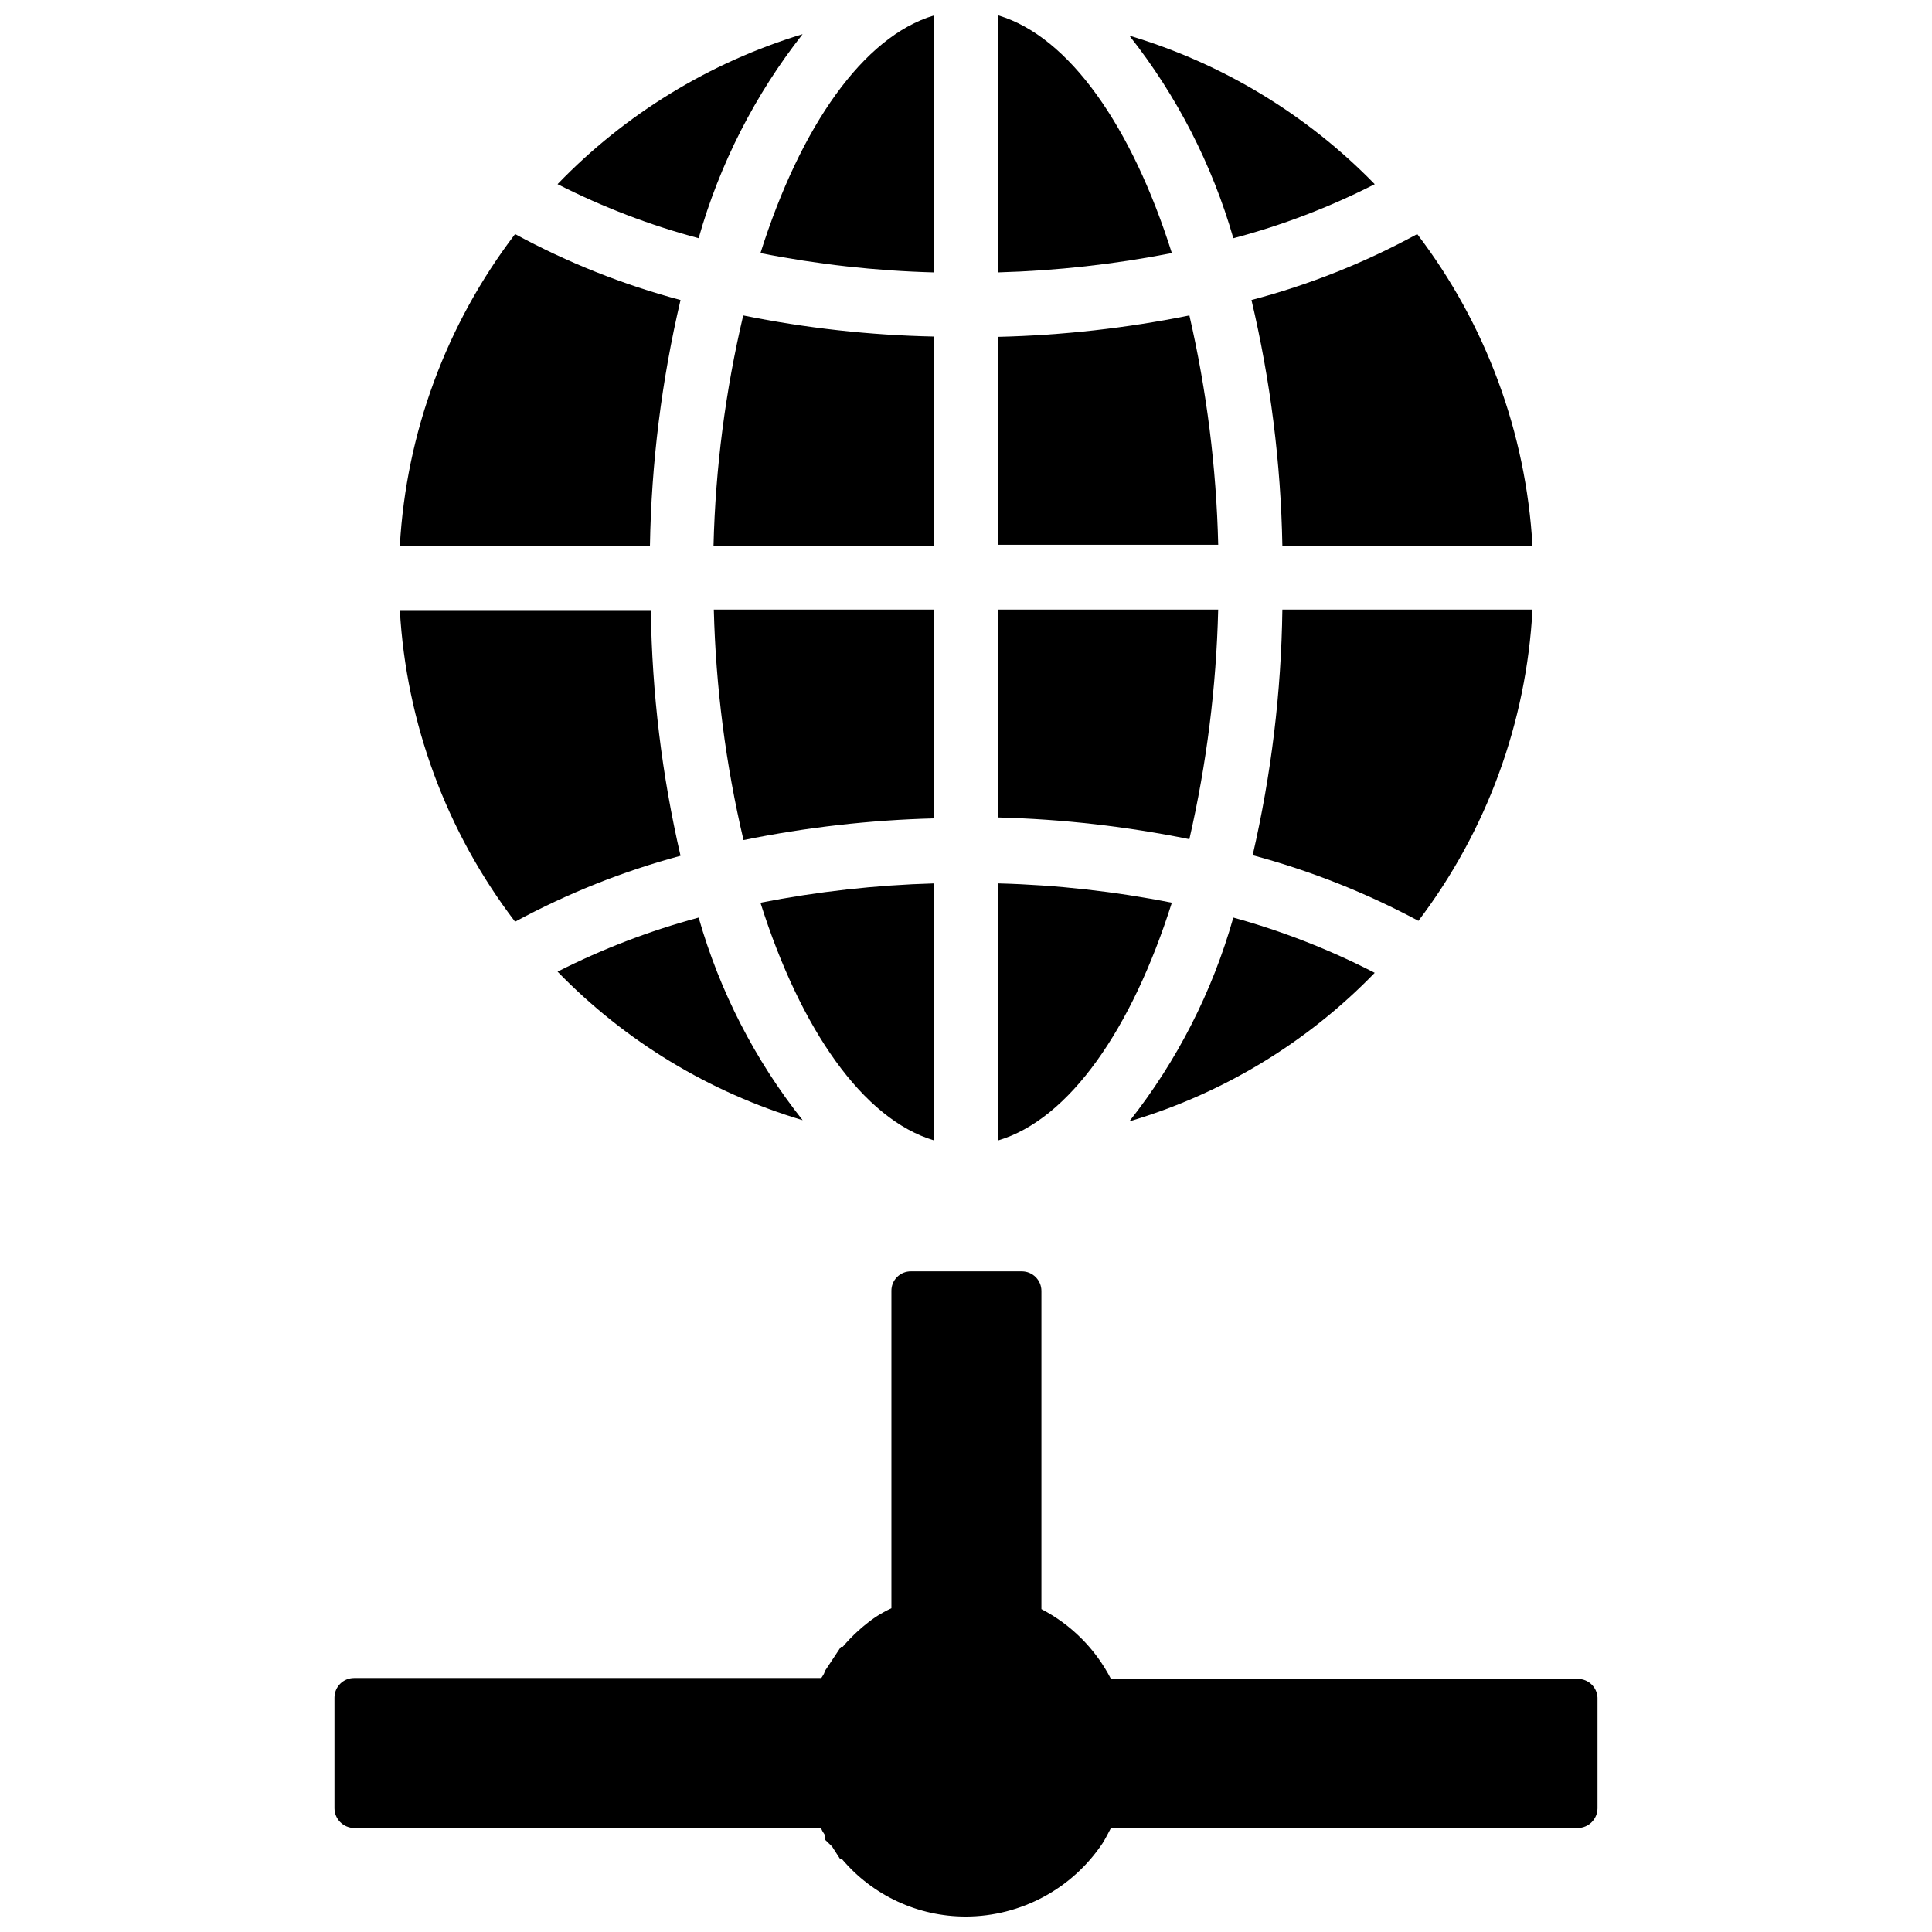
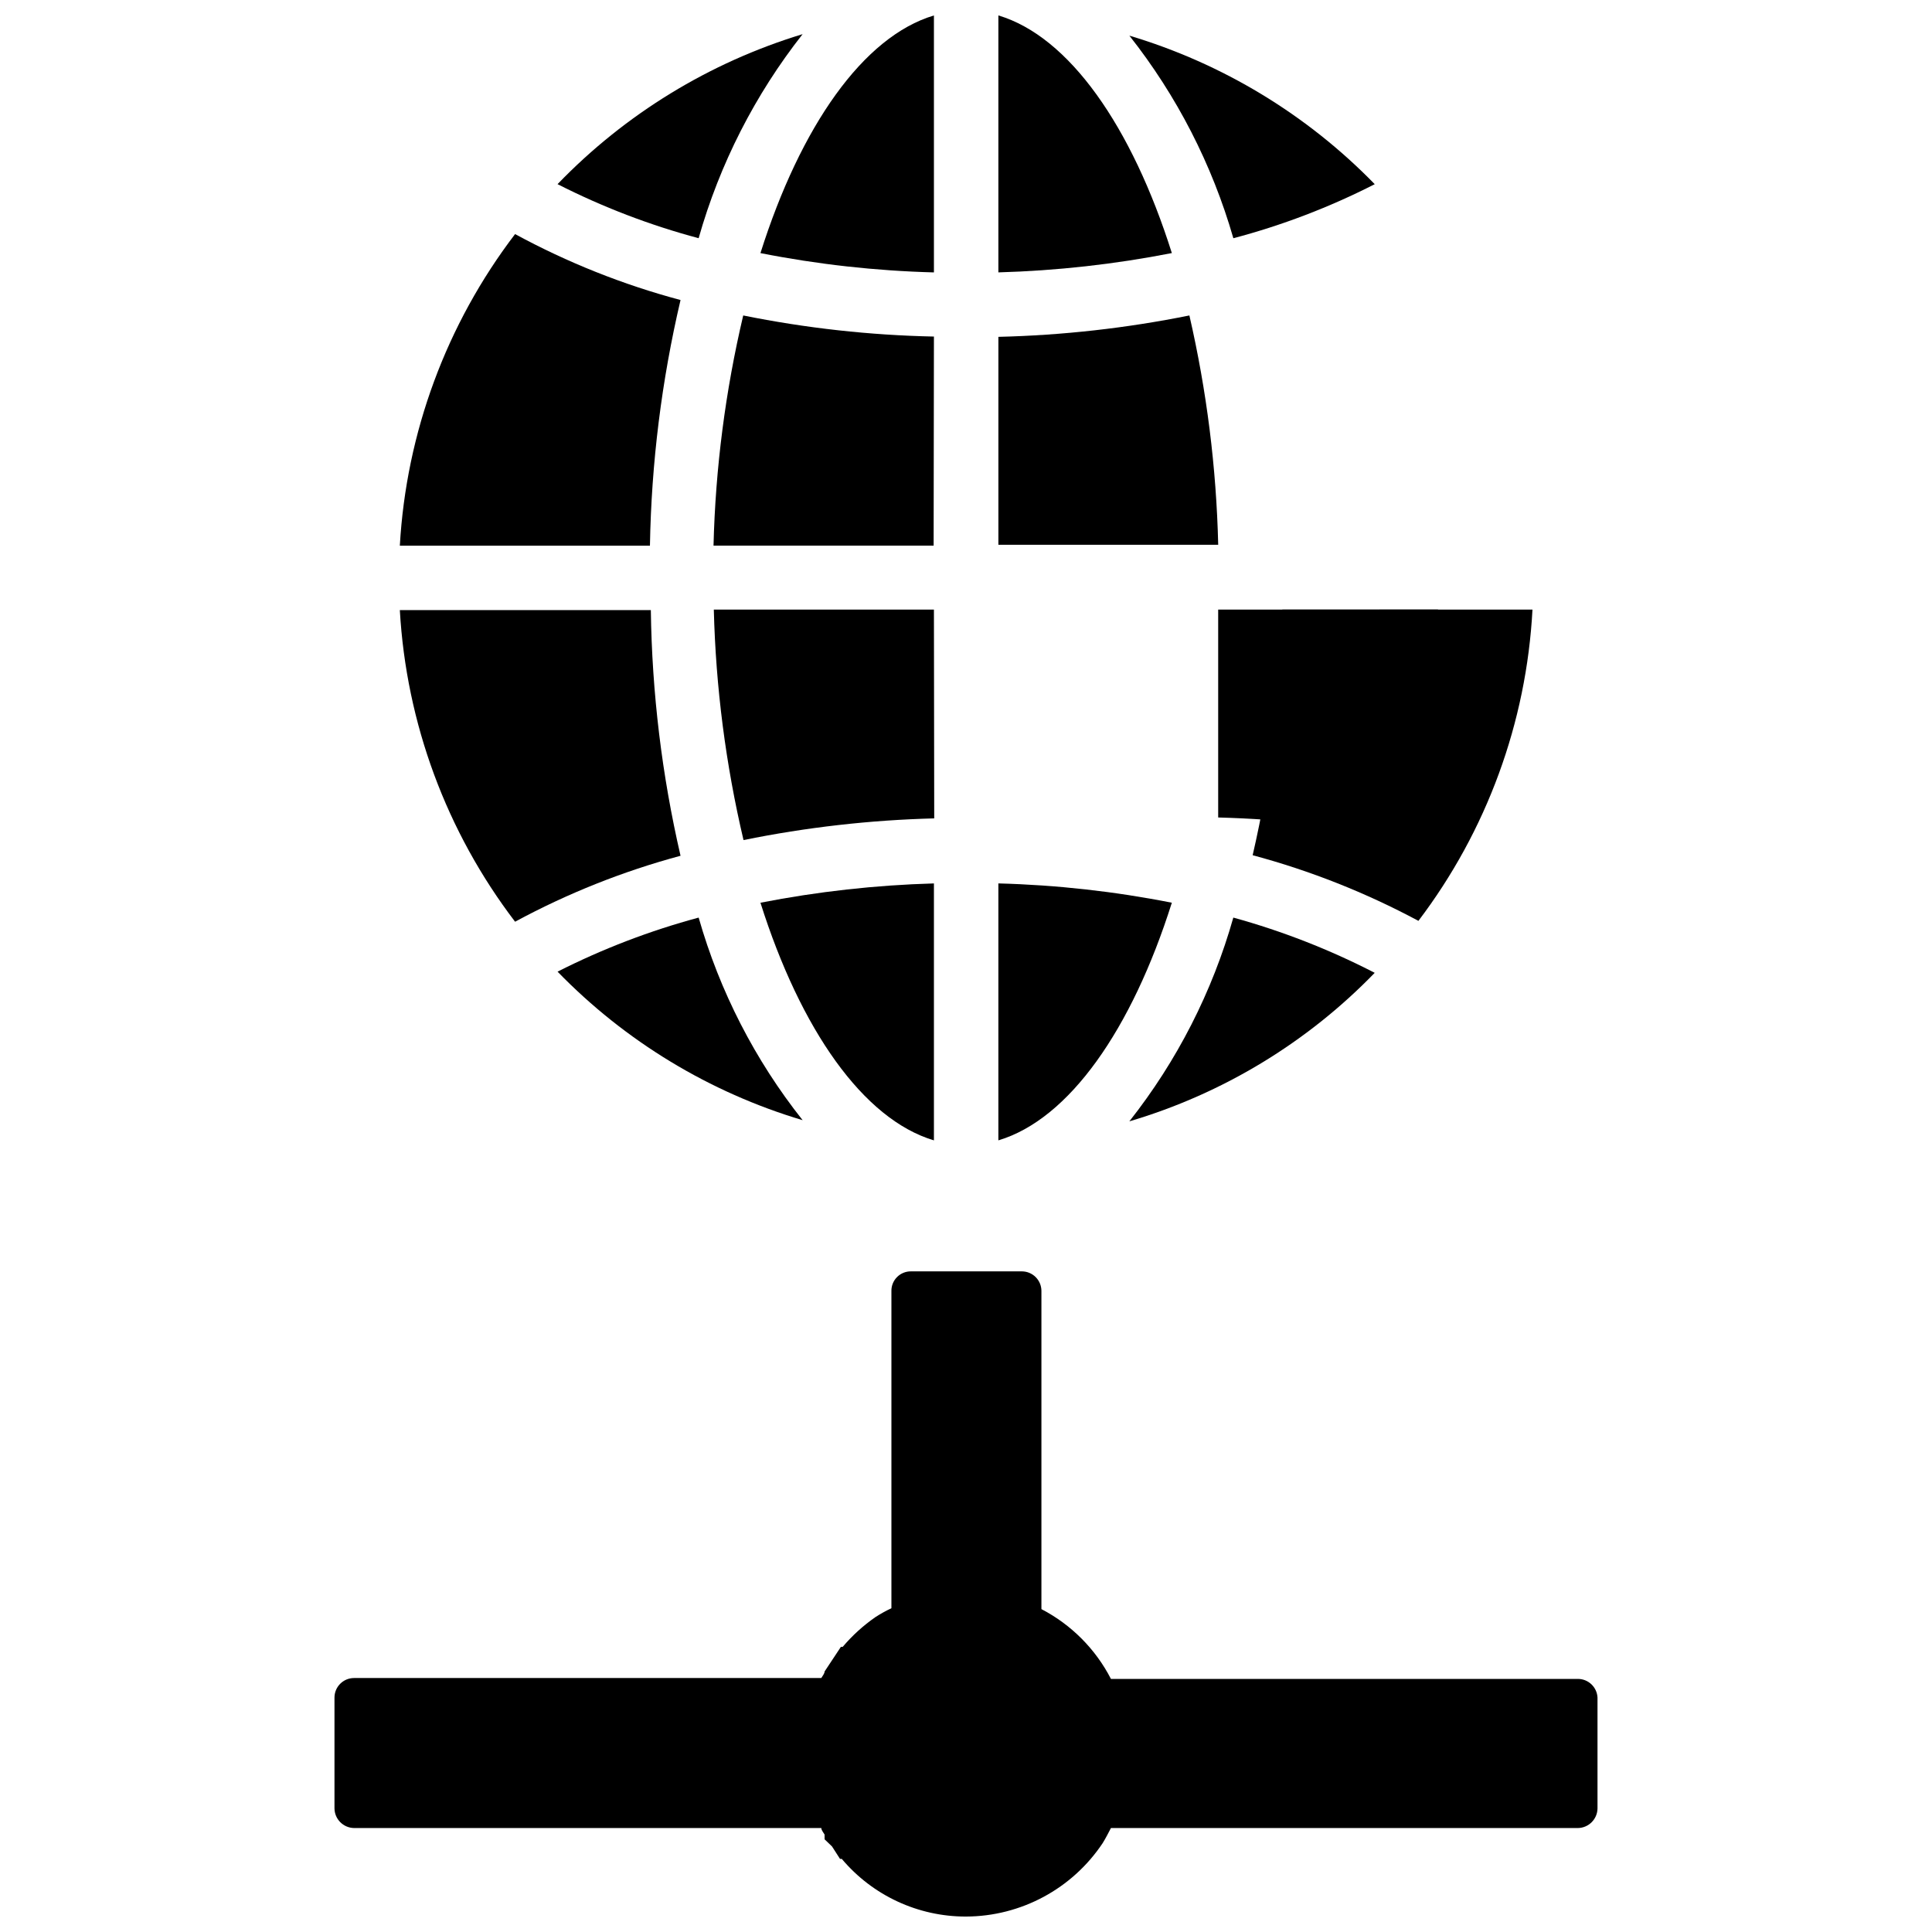
<svg xmlns="http://www.w3.org/2000/svg" width="800px" height="800px" version="1.1" viewBox="144 144 512 512">
  <defs>
    <clipPath id="c">
      <path d="m345 148.09h47v68.906h-47z" />
    </clipPath>
    <clipPath id="b">
      <path d="m408 148.09h47v68.906h-47z" />
    </clipPath>
    <clipPath id="a">
      <path d="m232 480h336v171.9h-336z" />
    </clipPath>
  </defs>
  <path d="m443.29 441.17c24.703-7.301 47.102-20.859 65.023-39.359-11.949-6.164-24.508-11.07-37.469-14.641-5.547 19.637-14.91 37.984-27.555 54z" />
  <path d="m550.12 305.54h-66.281c-0.293 21.918-2.934 43.742-7.871 65.102 15.262 4.09 30 9.926 43.926 17.395 18.105-23.852 28.637-52.59 30.227-82.496z" />
  <path d="m454.55 383.23c-15.152-2.996-30.531-4.711-45.973-5.117v68.094c18.734-5.59 35.348-29.363 45.973-62.977z" />
-   <path d="m466.83 305.54h-58.254v55.105-0.004c17.008 0.445 33.945 2.367 50.617 5.75 4.586-19.977 7.144-40.363 7.637-60.852z" />
+   <path d="m466.83 305.54v55.105-0.004c17.008 0.445 33.945 2.367 50.617 5.75 4.586-19.977 7.144-40.363 7.637-60.852z" />
  <path d="m391.5 446.21v-68.094c-15.438 0.441-30.812 2.152-45.973 5.117 10.629 33.613 27.238 57.387 45.973 62.977z" />
  <path d="m391.5 305.54h-58.332c0.516 20.578 3.152 41.047 7.871 61.086 16.648-3.387 33.559-5.309 50.539-5.746z" />
  <path d="m291.76 401.5c17.926 18.457 40.285 32.008 64.945 39.359-12.625-15.914-21.984-34.156-27.555-53.688-12.922 3.477-25.453 8.277-37.391 14.328z" />
  <path d="m324.35 370.79c-4.941-21.355-7.578-43.184-7.871-65.102h-66.52c1.703 29.961 12.344 58.723 30.543 82.578 13.887-7.512 28.602-13.375 43.848-17.477z" />
  <path d="m324.35 223.51c-15.254-4.074-29.973-9.938-43.848-17.477-18.199 23.855-28.84 52.621-30.543 82.578h66.281c0.379-21.926 3.098-43.75 8.109-65.102z" />
  <path d="m356.7 153.05c-24.684 7.496-47.039 21.18-64.945 39.754 11.93 6.066 24.461 10.871 37.391 14.324 5.566-19.652 14.926-38.023 27.555-54.078z" />
  <path d="m391.5 233.19c-16.98-0.352-33.891-2.223-50.539-5.59-4.723 20.008-7.363 40.453-7.871 61.008h58.332z" />
  <g clip-path="url(#c)">
    <path d="m391.5 216.19v-68.094c-18.734 5.59-35.344 29.363-45.973 62.977 15.152 2.996 30.531 4.707 45.973 5.117z" />
  </g>
  <g clip-path="url(#b)">
    <path d="m408.58 148.09v68.094c15.441-0.438 30.816-2.148 45.973-5.117-10.625-33.613-27.238-57.387-45.973-62.977z" />
  </g>
  <path d="m459.2 227.6c-16.672 3.363-33.609 5.262-50.617 5.668v55.105h58.254c-0.488-20.465-3.047-40.824-7.637-60.773z" />
  <path d="m508.32 192.81c-17.965-18.445-40.348-31.996-65.023-39.363 12.582 15.938 21.941 34.176 27.555 53.688 12.965-3.426 25.527-8.23 37.469-14.324z" />
-   <path d="m483.84 288.61h66.281c-1.711-29.957-12.352-58.715-30.543-82.578-13.879 7.586-28.629 13.453-43.926 17.477 5.039 21.348 7.785 43.172 8.188 65.102z" />
  <g clip-path="url(#a)">
    <path d="m562.16 588.93h-123.75c-4.078-7.922-10.516-14.387-18.422-18.496v-84.312c0-2.867-2.324-5.195-5.195-5.195h-29.363c-1.383-0.02-2.715 0.52-3.695 1.5-0.98 0.977-1.52 2.312-1.5 3.695v84.074c-1.465 0.691-2.887 1.48-4.25 2.363-3.215 2.234-6.129 4.883-8.66 7.871h-0.473l-4.328 6.535c0 0.551-0.551 1.18-0.867 1.73h-123.82c-2.871 0-5.195 2.324-5.195 5.195v29.363c0.039 2.852 2.344 5.152 5.195 5.195h123.82c0 0.551 0.551 1.18 0.867 1.73v1.258l1.969 1.891 2.125 3.305h0.473v0.004c8.172 9.703 20.219 15.297 32.906 15.27 14.555-0.043 28.133-7.336 36.211-19.441 0.789-1.258 1.496-2.676 2.203-4.016h123.75c2.852-0.043 5.152-2.344 5.195-5.195v-29.363c-0.129-2.777-2.418-4.961-5.195-4.961z" />
  </g>
</svg>